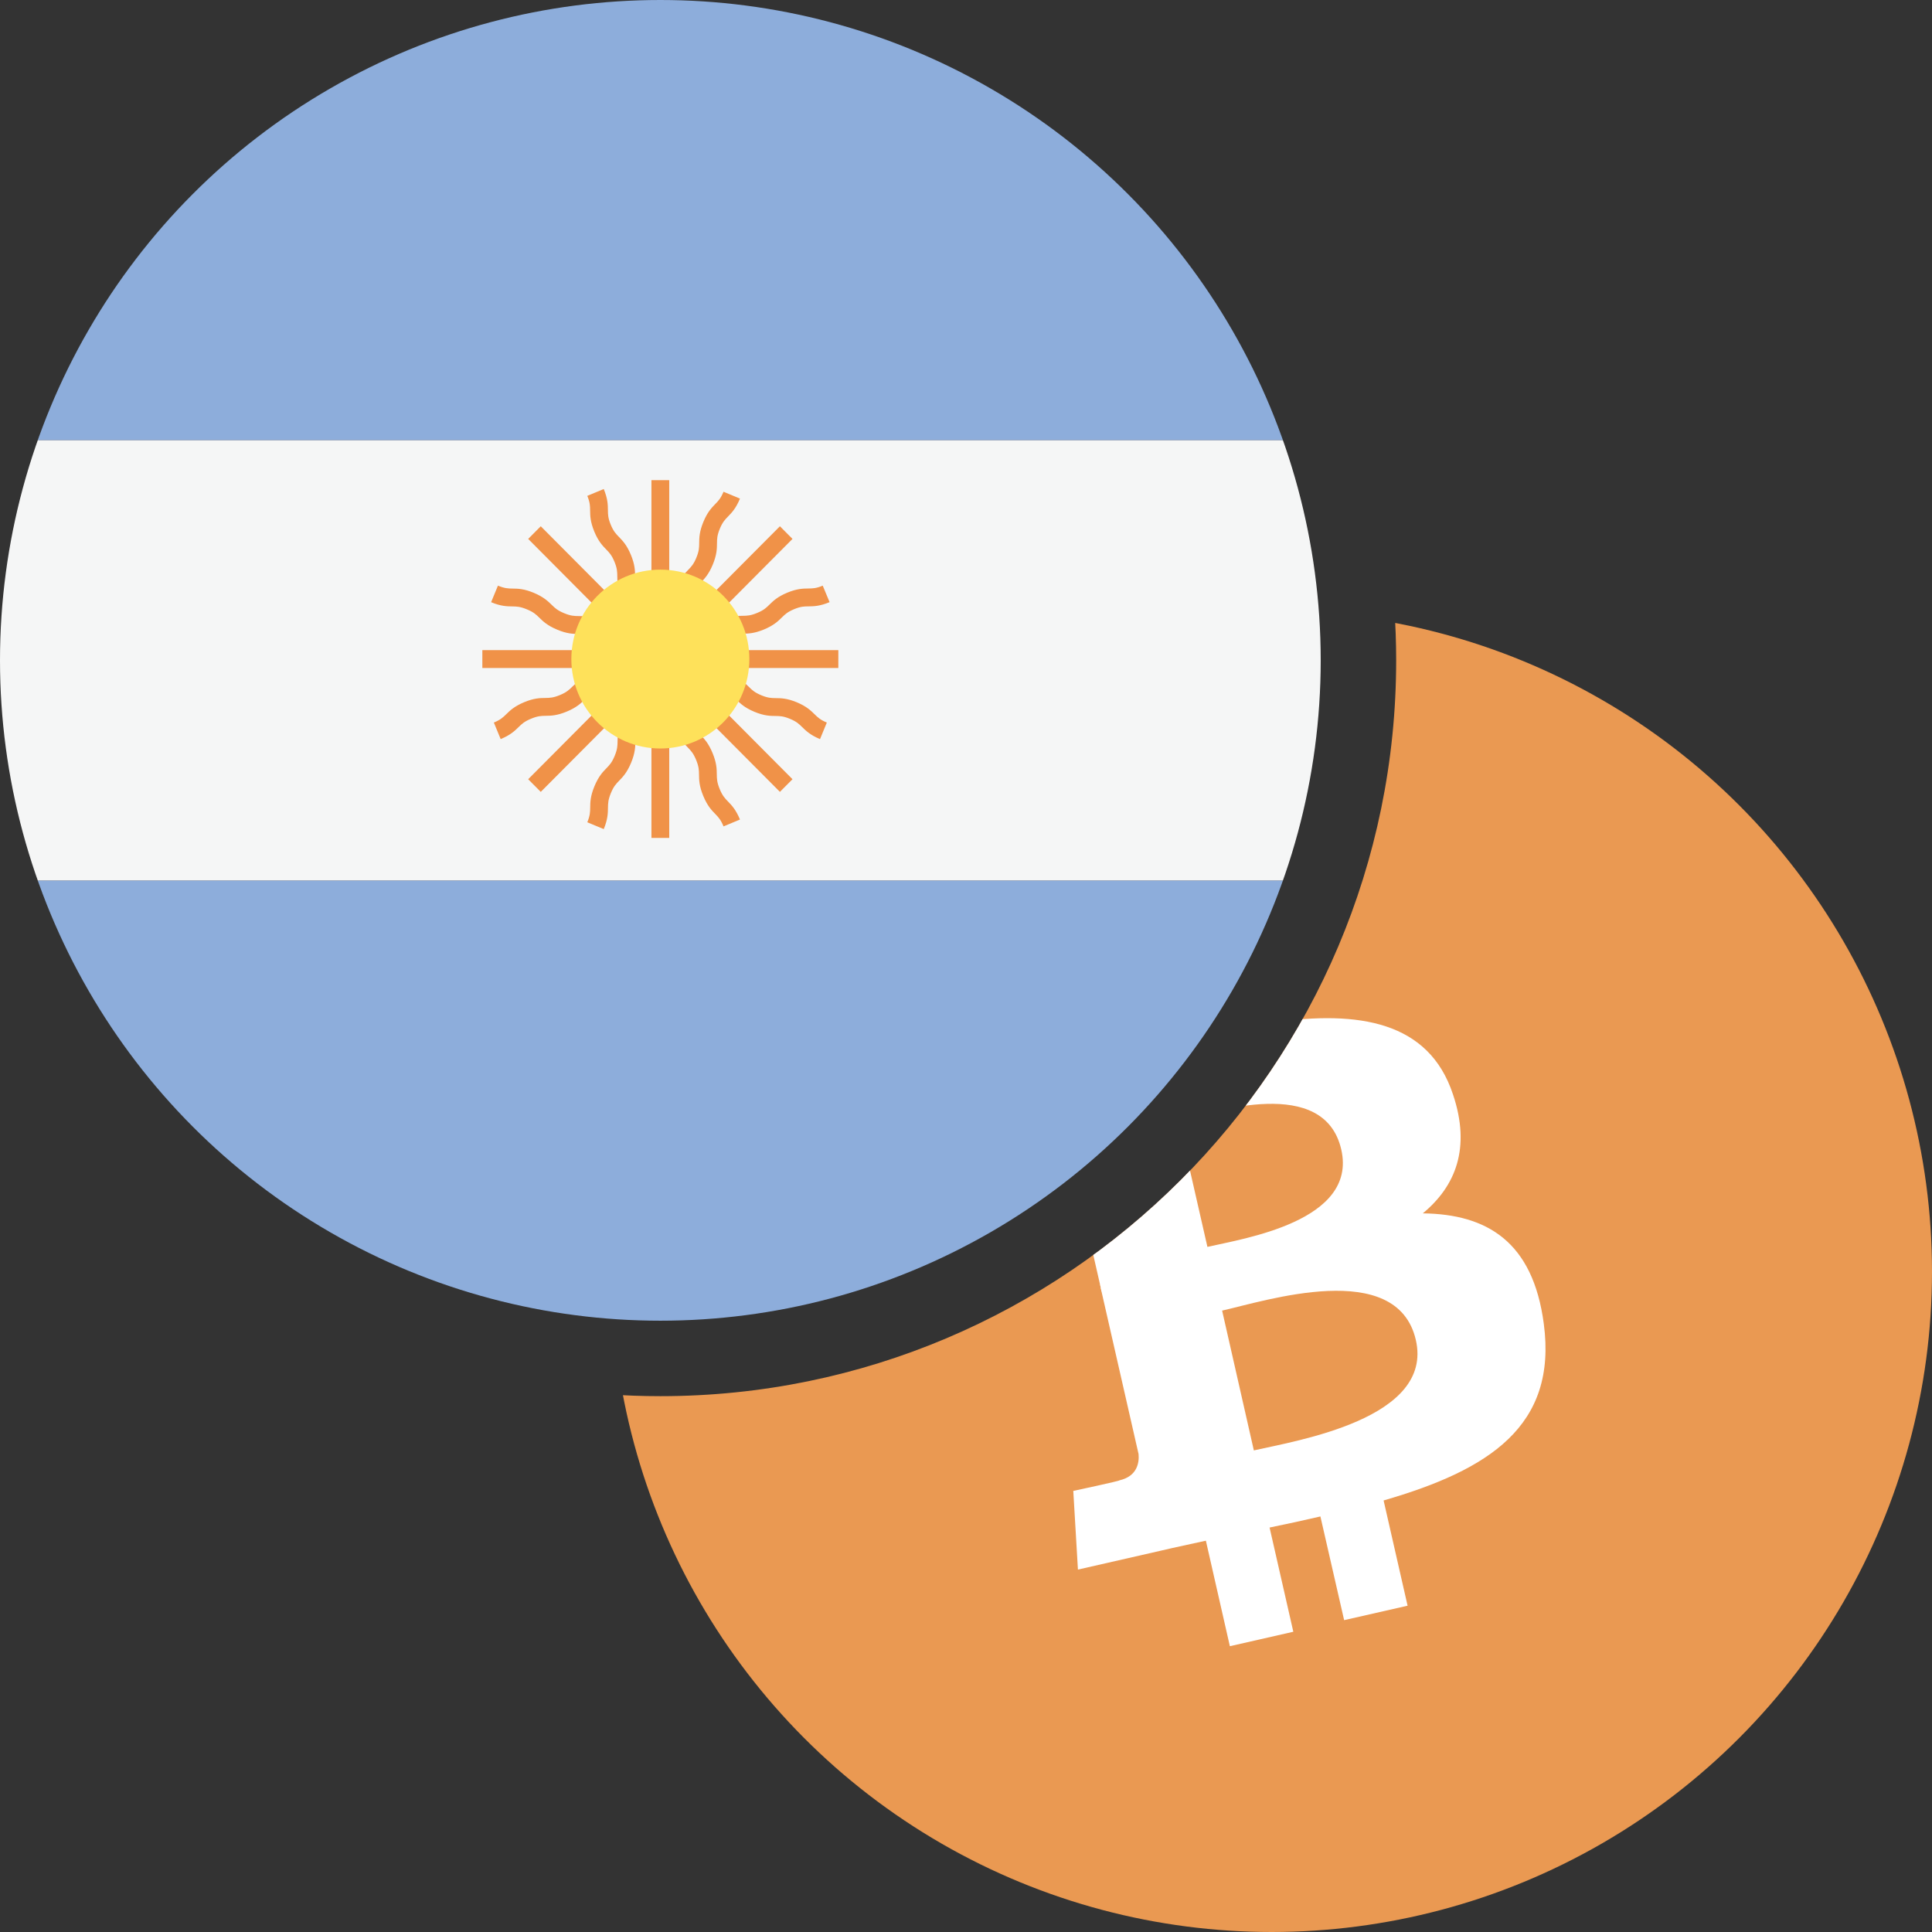
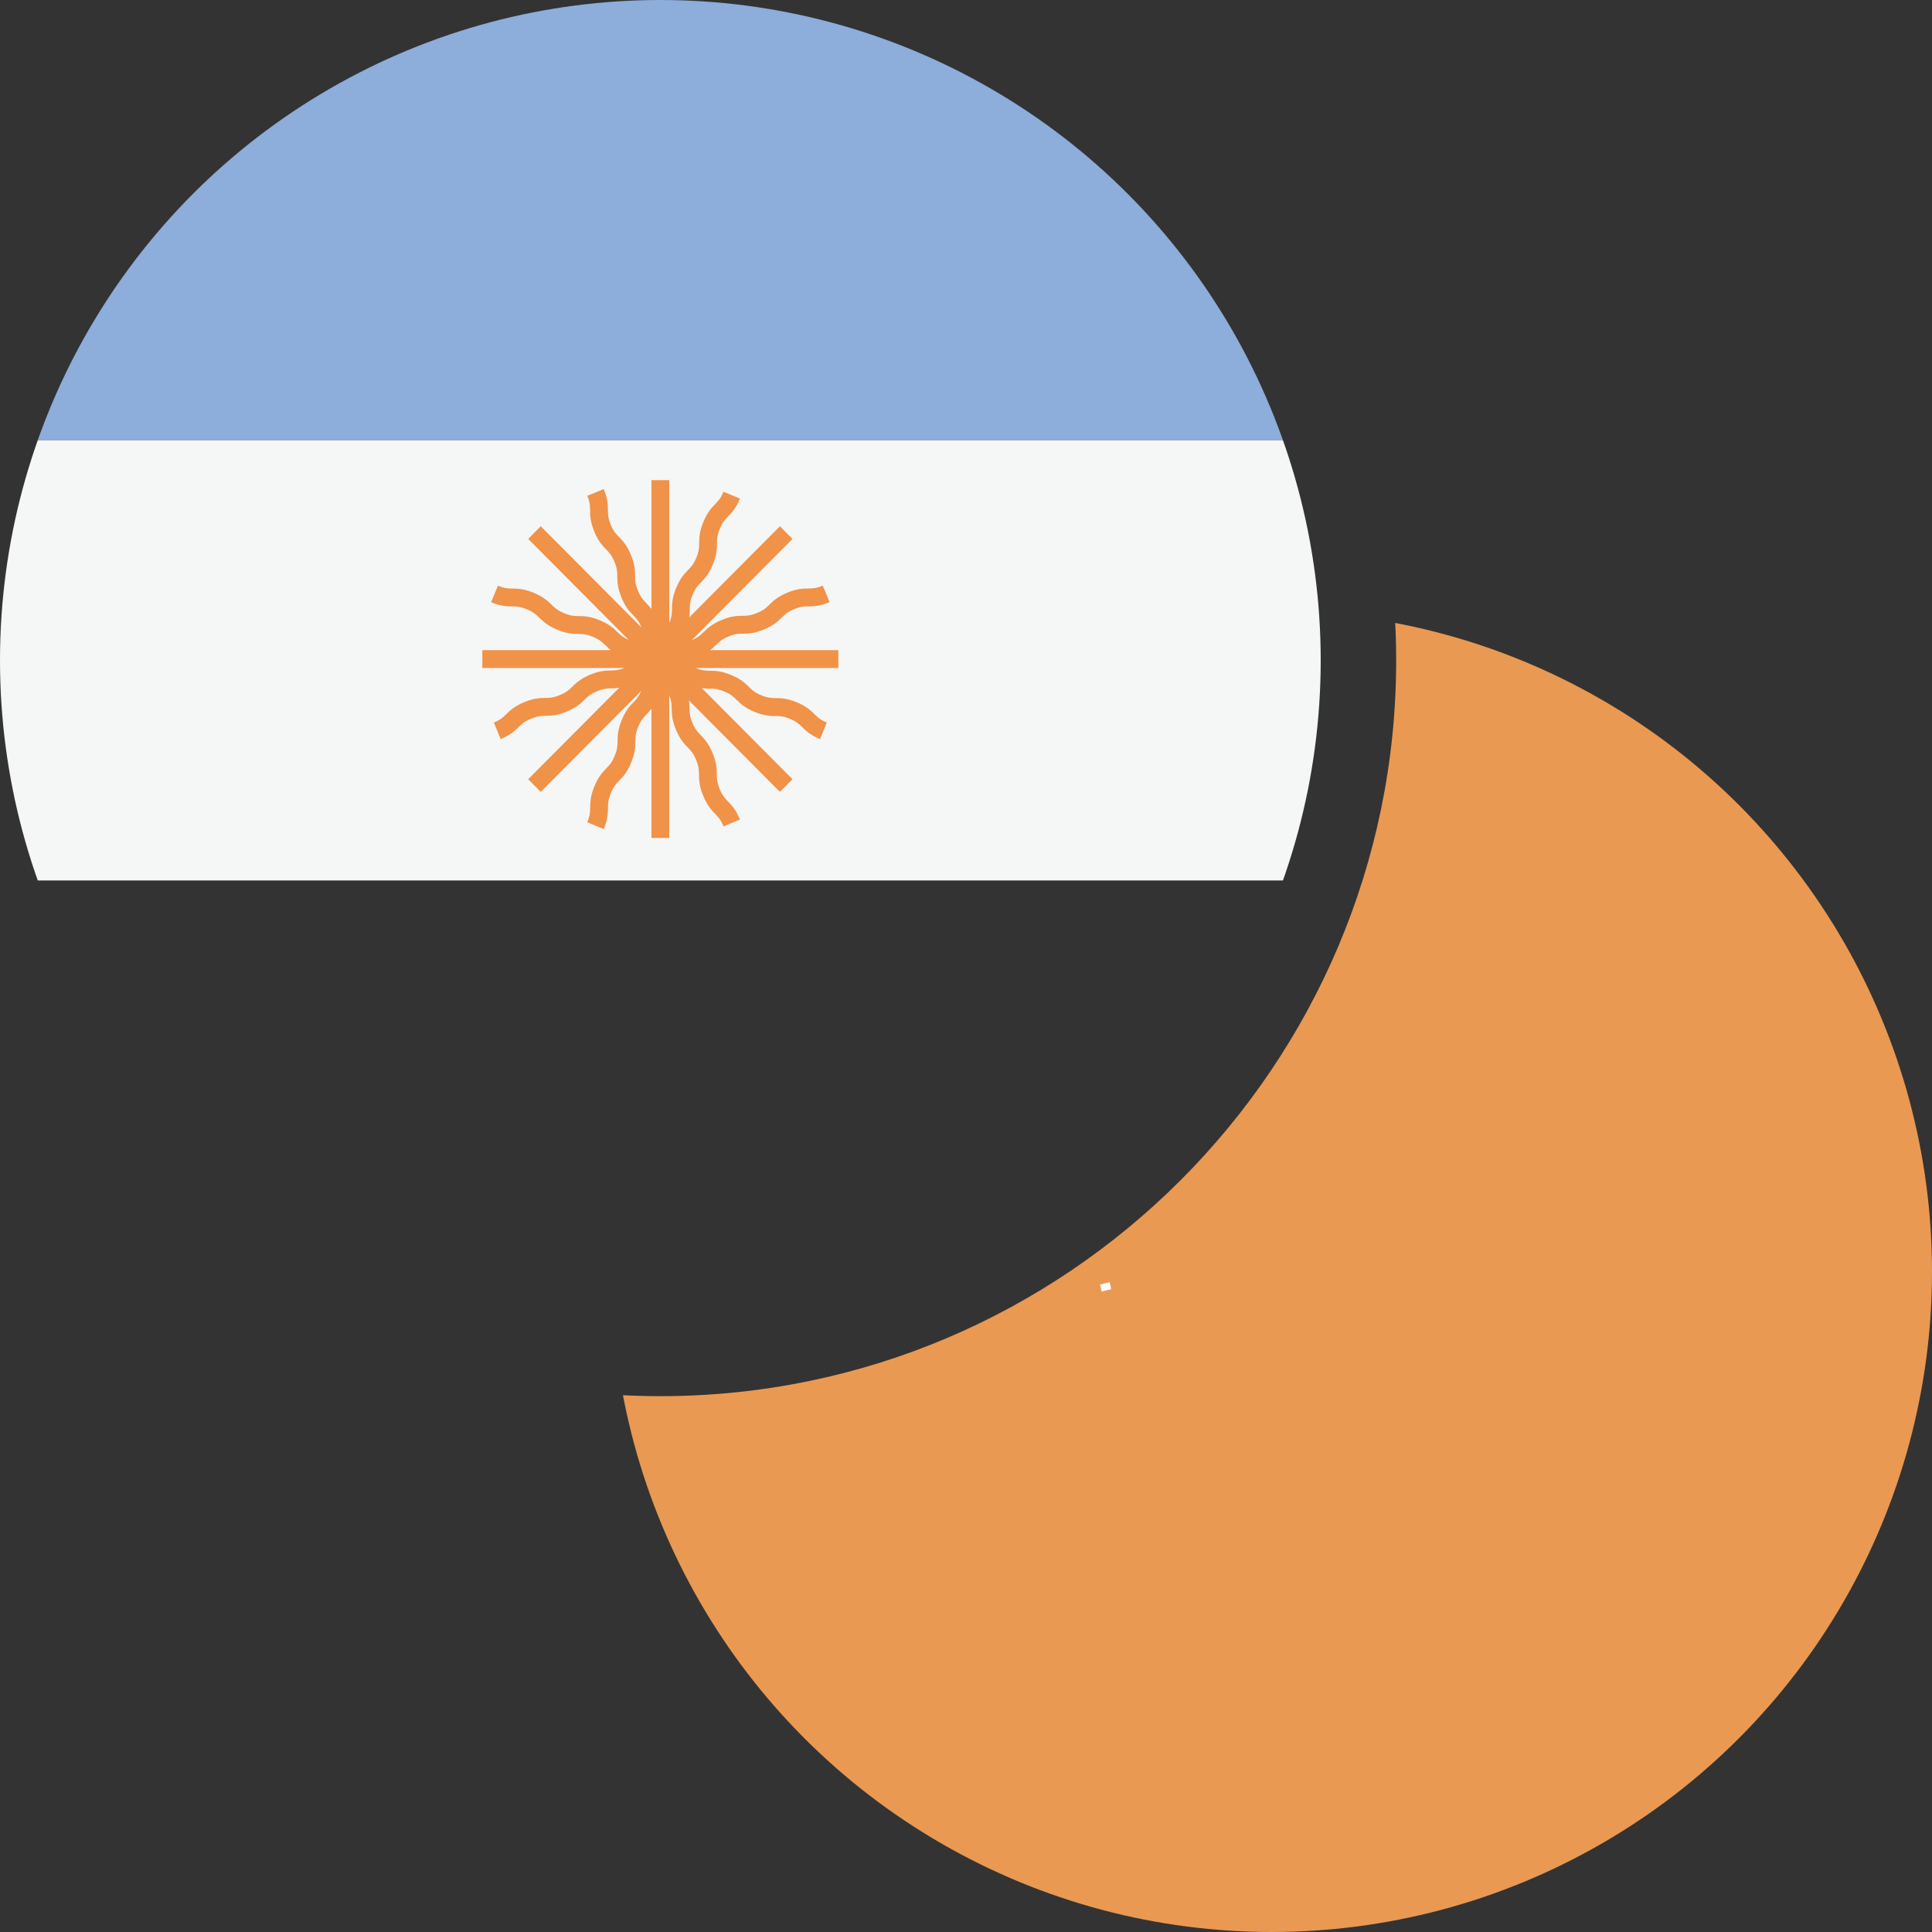
<svg xmlns="http://www.w3.org/2000/svg" xmlns:xlink="http://www.w3.org/1999/xlink" version="1.1" id="Layer_1" x="0px" y="0px" viewBox="0 0 512 512" enable-background="new 0 0 512 512" xml:space="preserve">
  <rect x="0" y="0" width="512" height="512" fill="#333333" stroke="none" />
  <g>
    <defs>
      <circle id="SVGID_1_" cx="175" cy="175" r="175" />
    </defs>
    <clipPath id="SVGID_2_">
      <use xlink:href="#SVGID_1_" overflow="visible" />
    </clipPath>
    <rect y="0" clip-path="url(#SVGID_2_)" fill="#8DADDB" width="350" height="116.669" />
-     <rect y="233.331" clip-path="url(#SVGID_2_)" fill="#8DADDB" width="350" height="116.669" />
    <rect y="116.669" clip-path="url(#SVGID_2_)" fill="#F5F6F6" width="350" height="116.669" />
    <path clip-path="url(#SVGID_2_)" fill="#F09248" d="M222.169,172.287h-33.967c0.633-0.484,1.134-0.959,1.589-1.408   c0.829-0.815,1.488-1.463,3.238-2.185c1.76-0.741,2.681-0.75,3.847-0.768c1.405-0.01,2.994-0.037,5.592-1.111   c2.594-1.083,3.726-2.194,4.726-3.176c0.829-0.815,1.488-1.463,3.243-2.194c1.746-0.731,2.663-0.741,3.823-0.75   c1.401-0.018,2.989-0.037,5.588-1.12l-1.815-4.37c-1.746,0.731-2.663,0.741-3.823,0.75c-1.4,0.018-2.989,0.037-5.583,1.111   c-2.594,1.083-3.726,2.194-4.726,3.176c-0.829,0.815-1.488,1.463-3.238,2.185c-1.76,0.741-2.681,0.75-3.847,0.768   c-1.405,0.01-2.994,0.037-5.592,1.12c-2.594,1.074-3.726,2.194-4.726,3.176c-0.816,0.798-1.491,1.438-3.171,2.151l26.695-26.826   l-3.335-3.352l-24.03,24.147c0.106-0.79,0.135-1.492,0.141-2.129c0.014-1.176,0.023-2.092,0.751-3.861   c0.728-1.768,1.373-2.426,2.183-3.259c0.986-1.009,2.096-2.157,3.174-4.768c1.073-2.611,1.092-4.203,1.105-5.611   c0.014-1.167,0.023-2.092,0.746-3.852c0.728-1.759,1.368-2.417,2.179-3.25c0.981-1.009,2.091-2.148,3.164-4.75l-4.358-1.815   c-0.728,1.759-1.368,2.417-2.179,3.25c-0.981,1.009-2.091,2.148-3.164,4.75c-1.073,2.611-1.092,4.203-1.105,5.611   c-0.014,1.167-0.023,2.092-0.746,3.852c-0.728,1.768-1.373,2.426-2.183,3.259c-0.986,1.009-2.096,2.157-3.174,4.768   c-1.073,2.611-1.092,4.213-1.11,5.62c-0.009,1.142-0.041,2.064-0.723,3.76v-37.935h-4.717v34.136   c-0.481-0.633-0.952-1.135-1.396-1.591c-0.816-0.833-1.455-1.5-2.183-3.259c-0.728-1.768-0.742-2.694-0.755-3.871   c-0.014-1.408-0.032-3.009-1.11-5.621c-1.073-2.602-2.183-3.741-3.164-4.75c-0.811-0.833-1.451-1.491-2.179-3.25   c-0.723-1.759-0.732-2.685-0.746-3.852c-0.014-1.408-0.032-3-1.105-5.601l-4.358,1.815c0.723,1.759,0.732,2.676,0.746,3.842   c0.014,1.408,0.032,3,1.105,5.611c1.073,2.602,2.183,3.741,3.164,4.75c0.811,0.833,1.451,1.491,2.179,3.25   c0.728,1.768,0.742,2.694,0.755,3.871c0.014,1.408,0.032,3.009,1.11,5.621c1.073,2.611,2.183,3.75,3.164,4.759   c0.799,0.817,1.431,1.498,2.142,3.181l-26.698-26.828l-3.335,3.352l26.657,26.787c-1.462-0.668-2.168-1.28-2.934-2.028   c-1.009-0.991-2.146-2.111-4.754-3.194c-2.598-1.074-4.187-1.102-5.592-1.12c-1.17-0.01-2.091-0.028-3.865-0.768   c-1.773-0.731-2.437-1.38-3.28-2.204c-1.009-0.982-2.151-2.102-4.763-3.194c-2.607-1.083-4.201-1.102-5.611-1.12   c-1.174-0.018-2.101-0.037-3.874-0.778l-1.806,4.389c2.607,1.083,4.201,1.102,5.611,1.12c1.174,0.018,2.101,0.037,3.874,0.778   c1.778,0.731,2.441,1.38,3.285,2.204c1.009,0.991,2.151,2.102,4.758,3.185c2.607,1.092,4.201,1.111,5.606,1.129   c1.17,0.018,2.091,0.028,3.855,0.768c1.764,0.731,2.423,1.38,3.257,2.194c0.428,0.422,0.906,0.869,1.487,1.324h-34.059v4.741   h37.676c-1.488,0.569-2.42,0.641-3.486,0.658c-1.405,0.01-2.994,0.037-5.597,1.111c-2.602,1.083-3.745,2.204-4.754,3.185   c-0.838,0.824-1.497,1.472-3.261,2.204c-1.773,0.741-2.7,0.759-3.874,0.778c-1.41,0.018-3.004,0.037-5.611,1.12   c-2.612,1.092-3.754,2.204-4.763,3.194c-0.843,0.824-1.507,1.472-3.28,2.204l1.806,4.389c2.607-1.092,3.75-2.204,4.758-3.194   c0.843-0.824,1.506-1.472,3.285-2.204c1.773-0.741,2.7-0.759,3.874-0.778c1.41-0.018,3.004-0.037,5.615-1.129   c2.598-1.083,3.736-2.194,4.745-3.185c0.834-0.815,1.497-1.463,3.266-2.194c1.76-0.741,2.686-0.75,3.851-0.768   c0.597-0.004,1.269-0.043,1.996-0.133l-24.098,24.215l3.335,3.352l26.644-26.773c-0.656,1.462-1.262,2.169-2.008,2.94   c-0.981,1.009-2.091,2.157-3.169,4.768c-1.078,2.611-1.101,4.222-1.115,5.629c-0.018,1.176-0.027,2.102-0.76,3.879   c-0.732,1.787-1.382,2.453-2.197,3.296c-0.986,1.009-2.096,2.166-3.179,4.787c-1.083,2.621-1.101,4.222-1.119,5.639   c-0.018,1.176-0.032,2.111-0.765,3.889L160,219.72c1.083-2.62,1.101-4.222,1.119-5.639c0.018-1.176,0.032-2.111,0.765-3.889   c0.732-1.787,1.382-2.453,2.197-3.296c0.986-1.009,2.096-2.166,3.179-4.787c1.078-2.611,1.101-4.222,1.115-5.629   c0.018-1.176,0.027-2.102,0.76-3.879c0.728-1.778,1.373-2.435,2.188-3.278c0.419-0.431,0.864-0.913,1.317-1.498v34.237h4.717   v-37.86c0.562,1.494,0.633,2.427,0.649,3.502c0.014,1.408,0.037,3.009,1.115,5.621c1.073,2.62,2.188,3.769,3.169,4.778   c0.816,0.843,1.46,1.509,2.193,3.287c0.732,1.778,0.746,2.713,0.765,3.889c0.018,1.416,0.037,3.018,1.119,5.639   c1.083,2.62,2.192,3.778,3.179,4.787c0.816,0.843,1.465,1.509,2.197,3.296l4.358-1.815c-1.083-2.62-2.193-3.778-3.179-4.787   c-0.816-0.843-1.465-1.509-2.197-3.296c-0.732-1.778-0.746-2.713-0.765-3.889c-0.018-1.416-0.037-3.019-1.119-5.639   c-1.078-2.62-2.188-3.769-3.169-4.778c-0.816-0.843-1.46-1.509-2.193-3.287c-0.732-1.768-0.742-2.694-0.76-3.87   c-0.005-0.599-0.045-1.276-0.135-2.007l24.102,24.219l3.335-3.352l-24.026-24.143c0.78,0.105,1.479,0.135,2.109,0.144   c1.166,0.01,2.082,0.018,3.842,0.75c1.76,0.741,2.419,1.379,3.252,2.204c1.004,0.982,2.142,2.102,4.74,3.185   c2.594,1.074,4.183,1.092,5.583,1.102c1.161,0.018,2.077,0.028,3.828,0.759c1.751,0.722,2.405,1.371,3.233,2.185   c1.004,0.982,2.138,2.102,4.73,3.185l1.805-4.389c-1.751-0.722-2.404-1.371-3.233-2.185c-1.004-0.982-2.138-2.102-4.73-3.185   c-2.594-1.074-4.183-1.092-5.583-1.102c-1.161-0.018-2.077-0.028-3.828-0.759c-1.76-0.731-2.419-1.371-3.252-2.194   c-1.004-0.982-2.142-2.102-4.74-3.176c-2.598-1.092-4.187-1.111-5.592-1.12c-1.144-0.018-2.069-0.04-3.767-0.731h37.775   L222.169,172.287L222.169,172.287L222.169,172.287z" />
-     <ellipse clip-path="url(#SVGID_2_)" fill="#FEE15A" cx="175" cy="174.658" rx="23.585" ry="23.703" />
  </g>
  <g>
    <defs>
      <path id="SVGID_3_" d="M260.956,0C325.492,31.828,370,98.309,370,175c0,107.523-87.477,195-195,195    C98.309,370,31.828,325.492,0,260.956V512h512V0H260.956z" />
    </defs>
    <clipPath id="SVGID_4_">
      <use xlink:href="#SVGID_3_" overflow="visible" />
    </clipPath>
    <g clip-path="url(#SVGID_4_)">
      <g>
        <defs>
          <circle id="SVGID_5_" cx="337" cy="337" r="175" />
        </defs>
        <clipPath id="SVGID_6_">
          <use xlink:href="#SVGID_5_" overflow="visible" />
        </clipPath>
        <g clip-path="url(#SVGID_6_)">
          <rect x="162" y="162" fill="#EA9952" width="350" height="350" />
-           <path fill="#FFFFFF" d="M385.057,290.037c-6.426-19.482-25.156-22.217-47.305-19.141l-6.289-27.617l-16.816,3.828l6.152,26.865      c-4.443,1.025-8.887,2.119-13.398,3.213l-6.152-27.07l-16.816,3.828l6.289,27.617c-3.623,0.889-7.178,1.777-10.664,2.598v-0.068      l-23.174,5.264l4.102,17.979c0,0,12.373-3.076,12.168-2.803c6.836-1.572,9.912,1.914,11.348,5.127l7.178,31.445      c0.479-0.137,1.094-0.205,1.777-0.273l-1.777,0.41l10.049,44.092c0.205,2.188-0.273,5.879-5.059,6.973      c0.273,0.137-12.236,2.803-12.236,2.803l1.23,20.85l21.875-4.99c4.033-0.957,8.066-1.777,12.031-2.666l6.357,27.959      l16.816-3.828l-6.289-27.617c4.648-0.957,9.092-1.914,13.467-2.939l6.289,27.48l16.816-3.828l-6.357-27.891      c27.891-8.066,46.074-19.688,42.451-46.826c-2.871-21.807-15.107-29.053-32.061-29.258      C385.74,314.373,389.842,304.256,385.057,290.037 M375.213,355.115c4.785,20.85-31.514,26.66-42.93,29.258l-8.408-37.051      C335.223,344.793,370.223,333.377,375.213,355.115 M355.457,304.666c4.307,19.004-25.977,23.584-35.479,25.772l-7.656-33.565      C321.824,294.685,350.945,284.91,355.457,304.666" />
          <polygon fill="#FFFFFF" points="291.541,340.418 294.07,339.803 294.48,341.648 291.951,342.263     " />
        </g>
      </g>
    </g>
  </g>
</svg>